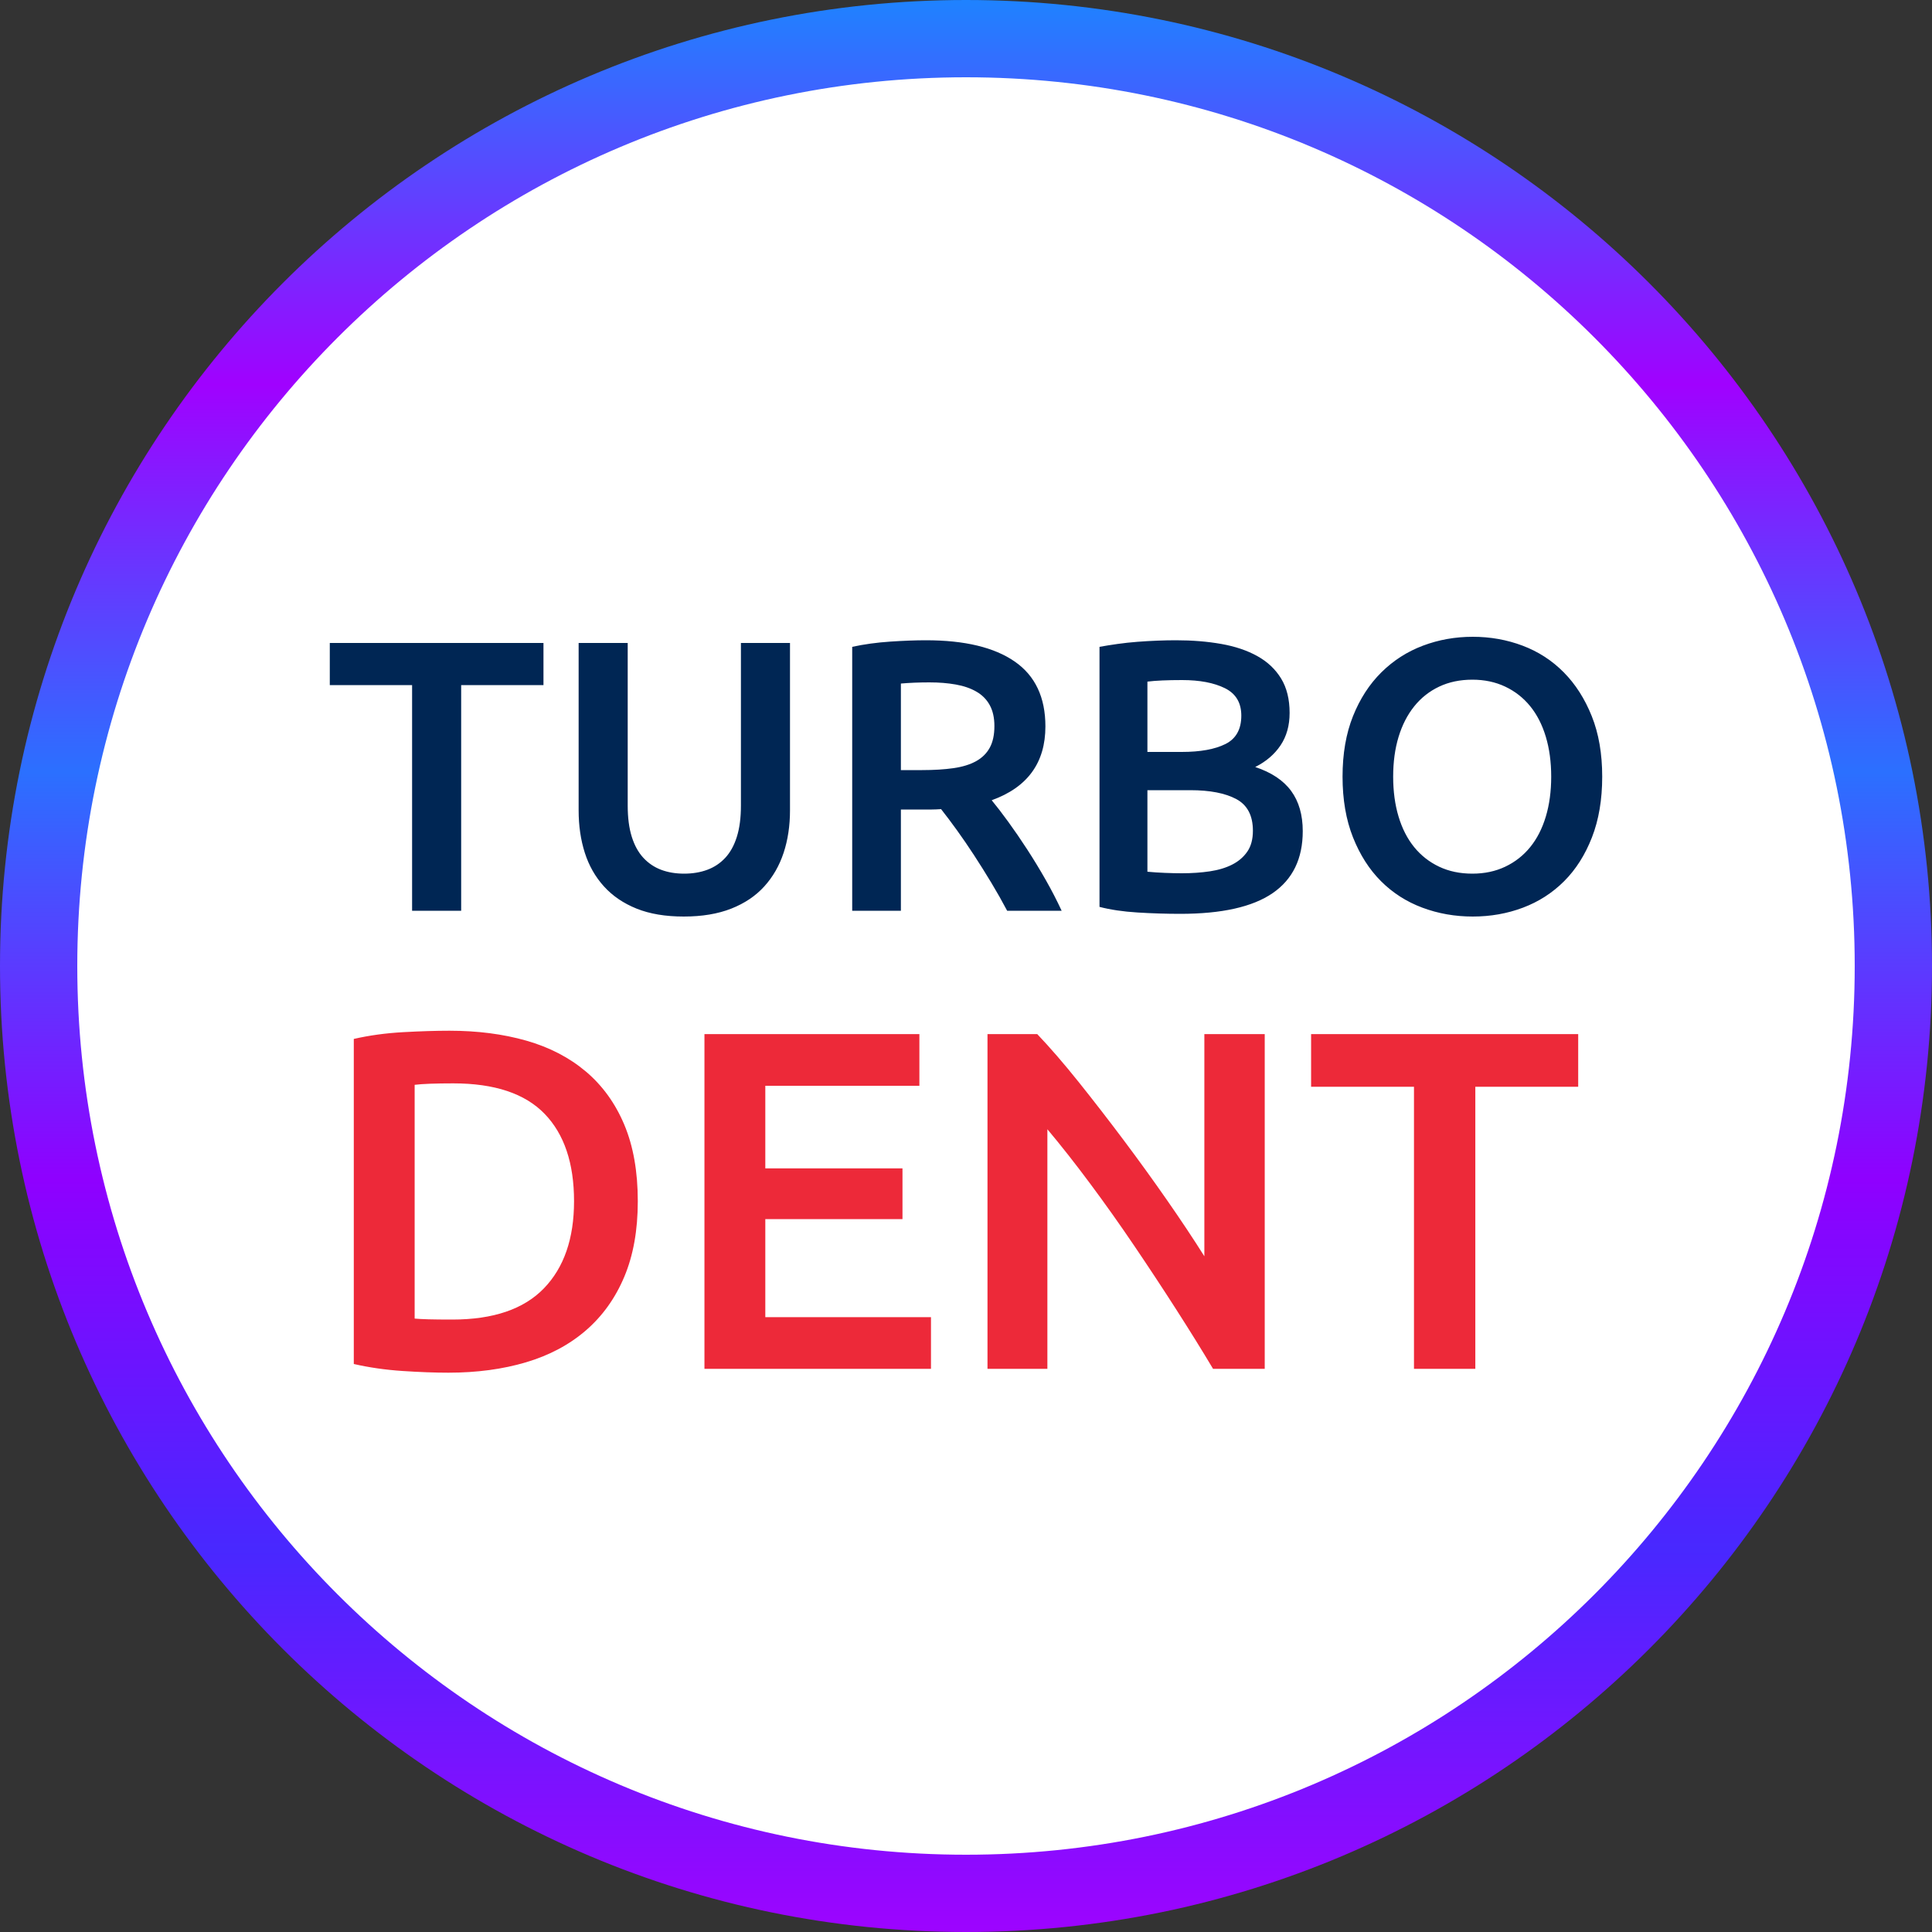
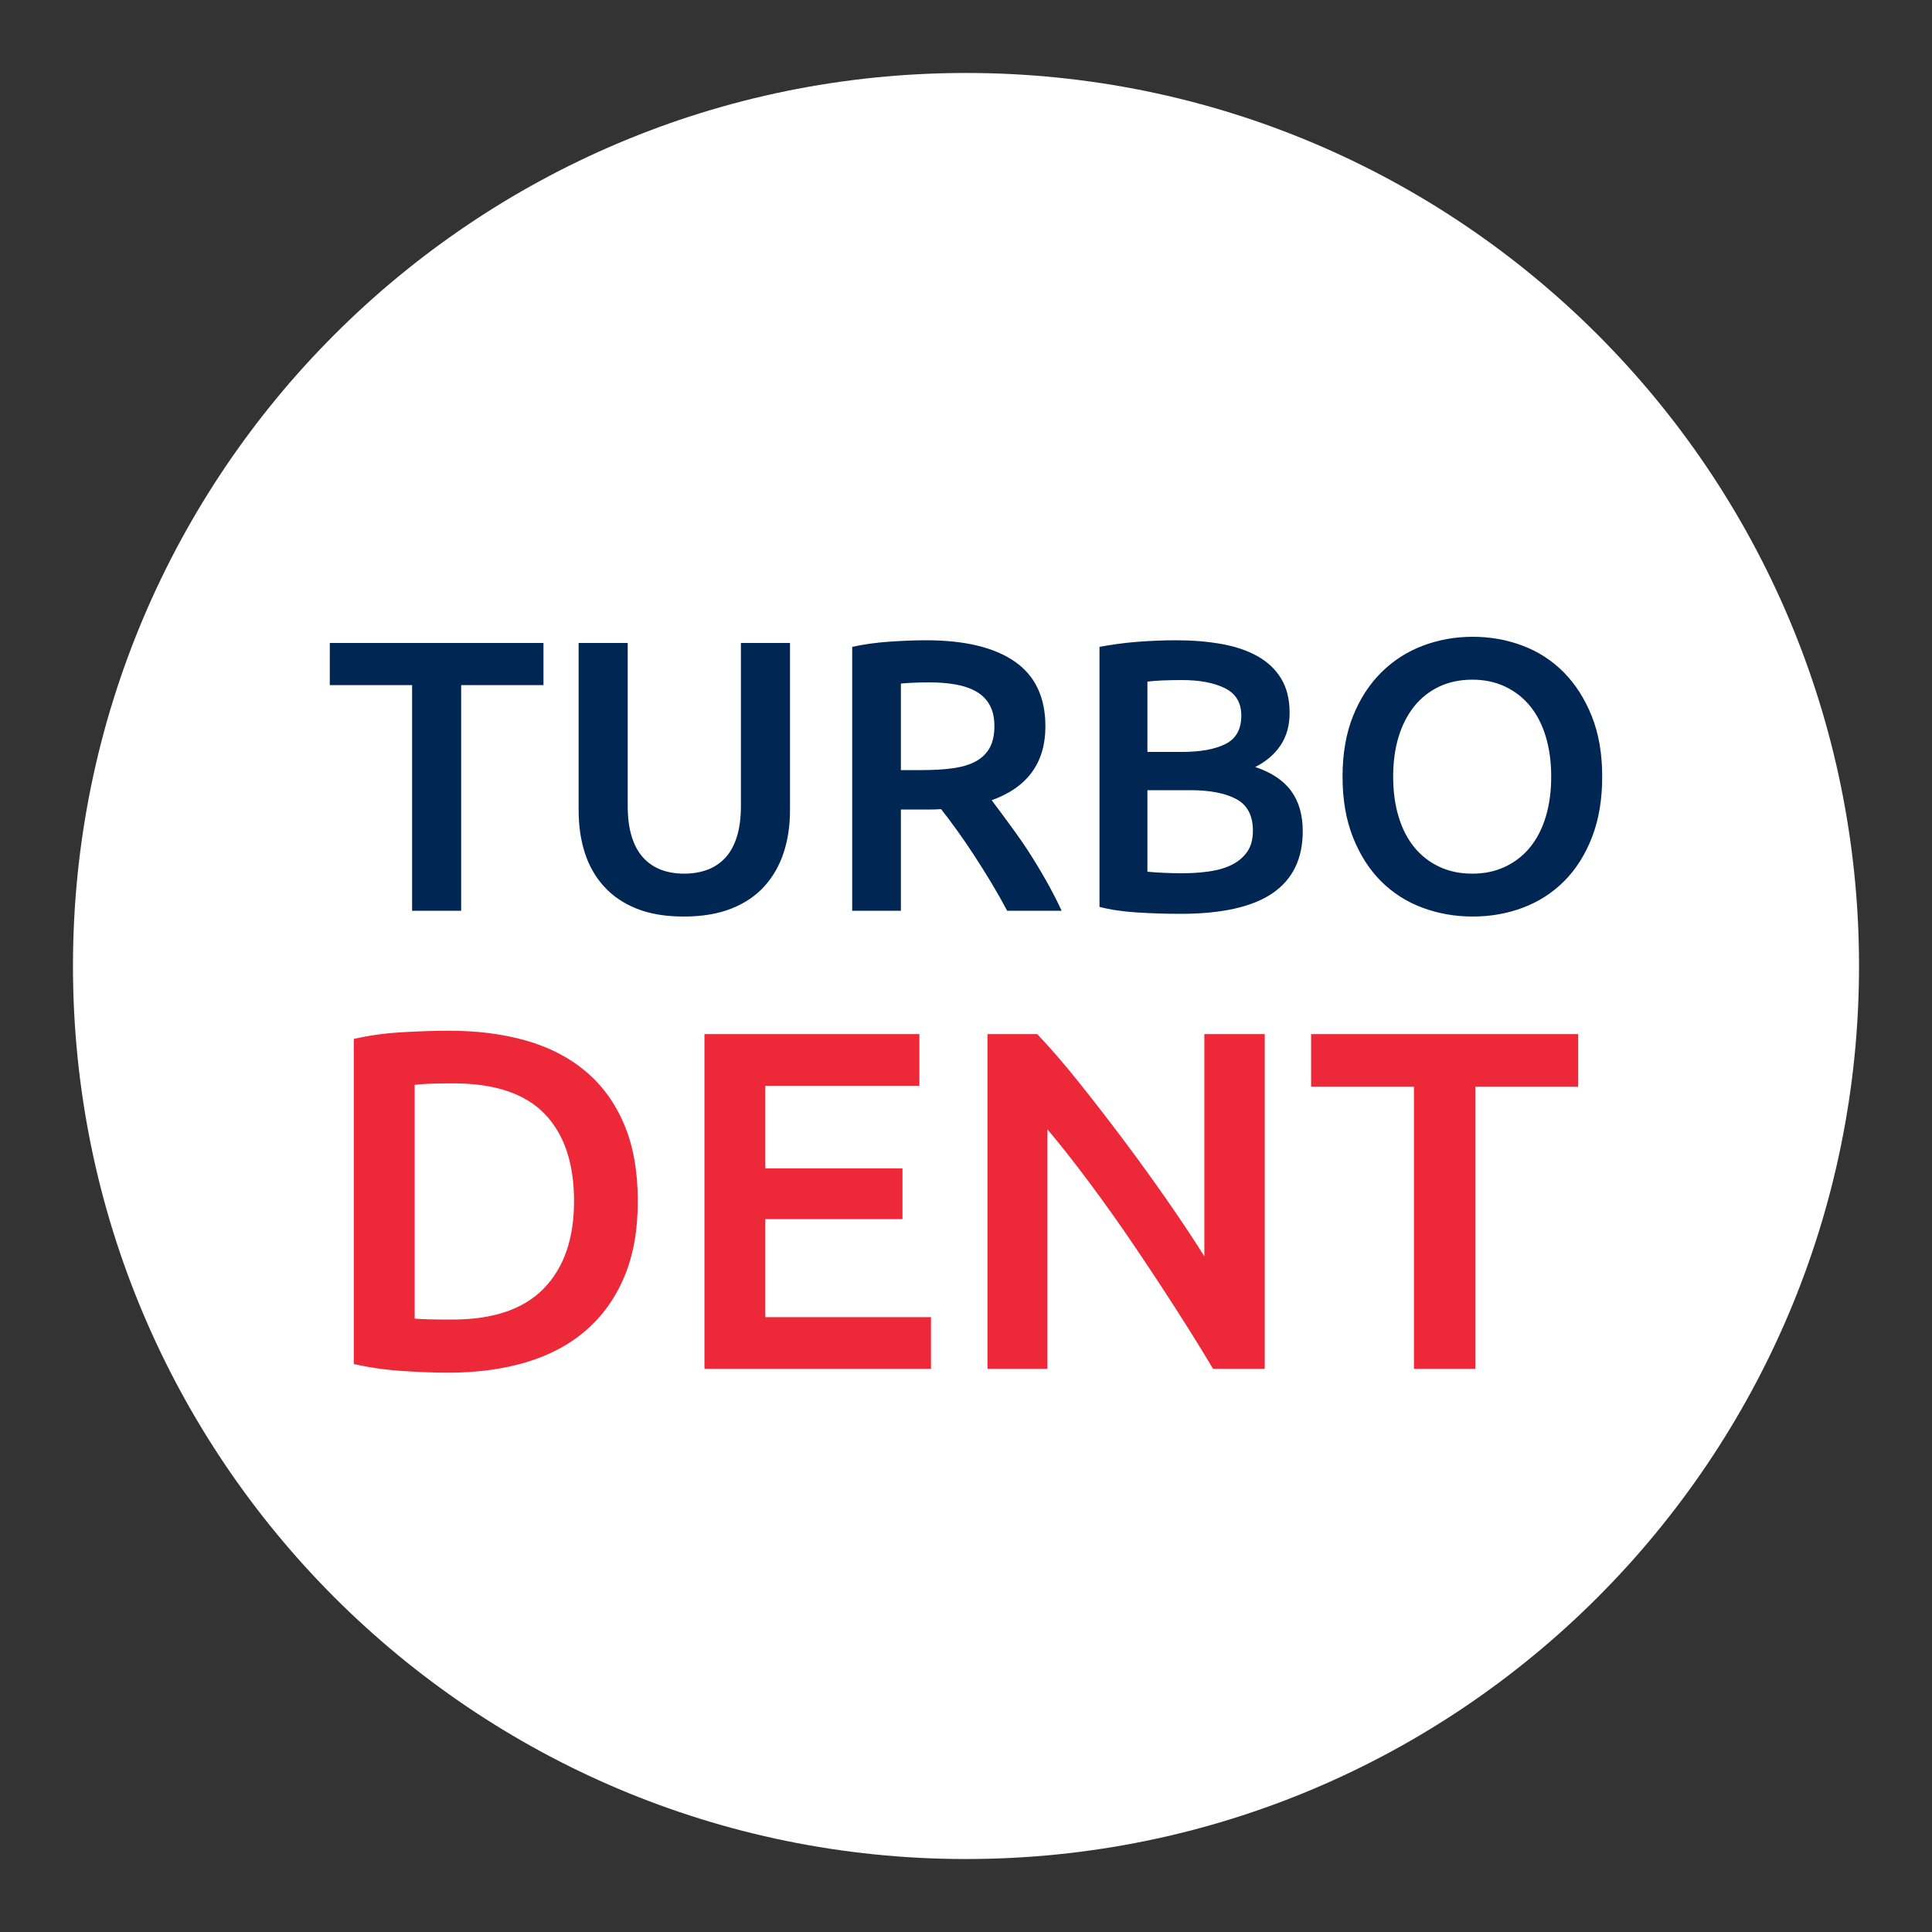
<svg xmlns="http://www.w3.org/2000/svg" width="500" height="500" viewBox="0 0 500 500" version="1.1">
  <rect x="0" y="0" width="500" height="500" fill="#333333" stroke="none" />
  <defs>
    <linearGradient id="1055531520787365148607904" x1="50%" x2="50%" y1="99.801%" y2="0.199%">
      <stop offset="0%" style="stop-color:#1d84ff;stop-opacity:1" />
      <stop offset="20%" style="stop-color:#a001ff;stop-opacity:1" />
      <stop offset="40%" style="stop-color:#2b70ff;stop-opacity:1" />
      <stop offset="61%" style="stop-color:#8f00ff;stop-opacity:1" />
      <stop offset="80%" style="stop-color:#4828ff;stop-opacity:1" />
      <stop offset="100%" style="stop-color:#9e03ff;stop-opacity:1" />
    </linearGradient>
  </defs>
  <g transform="scale(1,-1) translate(0,-500)">
    <path d="M 463.231 232.115 C 463.231 359.757 359.757 463.231 232.115 463.231 C 104.474 463.231 1 359.757 1 232.115 C 1 104.474 104.474 1 232.115 1 C 359.757 1 463.231 104.474 463.231 232.115 Z" transform="scale(1,1) translate(17.885,17.885)" fill="#ffffff" opacity="1" />
    <path d="M 16.75 15 Q 18.125 14.875 20.375 14.812 Q 22.625 14.75 26.5 14.75 Q 42.375 14.75 50.188 22.812 Q 58 30.875 58 45.375 Q 58 60.125 50.375 68 Q 42.75 75.875 26.75 75.875 Q 19.75 75.875 16.75 75.5 Z M 74.5 45.375 Q 74.5 34.125 71 25.812 Q 67.5 17.5 61.062 11.938 Q 54.625 6.375 45.562 3.688 Q 36.5 1 25.5 1 Q 20.25 1 13.625 1.438 Q 7 1.875 1 3.25 L 1 87.375 Q 7 88.75 13.75 89.125 Q 20.5 89.5 25.75 89.5 Q 36.625 89.5 45.625 86.938 Q 54.625 84.375 61.062 78.938 Q 67.5 73.5 71 65.188 Q 74.5 56.875 74.5 45.375 Z M 91.75 2 L 91.75 88.625 L 147.375 88.625 L 147.375 75.25 L 107.5 75.25 L 107.5 53.875 L 143 53.875 L 143 40.75 L 107.5 40.75 L 107.5 15.375 L 150.375 15.375 L 150.375 2 Z M 223.375 2 Q 219.125 9.125 213.875 17.312 Q 208.625 25.5 203 33.812 Q 197.375 42.125 191.562 49.938 Q 185.75 57.75 180.5 64 L 180.5 2 L 165 2 L 165 88.625 L 177.875 88.625 Q 182.875 83.375 188.625 76.188 Q 194.375 69 200.188 61.25 Q 206 53.5 211.438 45.688 Q 216.875 37.875 221.125 31.125 L 221.125 88.625 L 236.75 88.625 L 236.75 2 Z M 317.875 88.625 L 317.875 75 L 291.25 75 L 291.25 2 L 275.375 2 L 275.375 75 L 248.75 75 L 248.75 88.625 Z" transform="scale(1,1) translate(90.562,143.75)" fill="#ed2939" opacity="1" />
-     <path d="M 56.3 71.8 L 56.3 60.9 L 35 60.9 L 35 2.5 L 22.3 2.5 L 22.3 60.9 L 1 60.9 L 1 71.8 Z M 92.6 1 Q 85.5 1 80.4 3.05 Q 75.3 5.1 71.95 8.8 Q 68.6 12.5 67 17.5 Q 65.4 22.5 65.4 28.5 L 65.4 71.8 L 78.1 71.8 L 78.1 29.7 Q 78.1 25 79.15 21.65 Q 80.2 18.3 82.15 16.2 Q 84.1 14.1 86.75 13.1 Q 89.4 12.1 92.7 12.1 Q 96 12.1 98.7 13.1 Q 101.4 14.1 103.35 16.2 Q 105.3 18.3 106.35 21.65 Q 107.4 25 107.4 29.7 L 107.4 71.8 L 120.1 71.8 L 120.1 28.5 Q 120.1 22.5 118.45 17.5 Q 116.8 12.5 113.45 8.8 Q 110.1 5.1 104.9 3.05 Q 99.7 1 92.6 1 Z M 155.3 72.5 Q 170.3 72.5 178.25 67 Q 186.2 61.5 186.2 50.2 Q 186.2 36.1 172.3 31.1 Q 174.2 28.8 176.6 25.5 Q 179 22.2 181.5 18.35 Q 184 14.5 186.3 10.45 Q 188.6 6.4 190.4 2.5 L 176.3 2.5 Q 174.4 6.1 172.2 9.75 Q 170 13.4 167.75 16.85 Q 165.5 20.3 163.3 23.35 Q 161.1 26.4 159.2 28.8 Q 157.8 28.7 156.8 28.7 Q 155.8 28.7 154.9 28.7 L 148.8 28.7 L 148.8 2.5 L 136.2 2.5 L 136.2 70.8 Q 140.8 71.8 146 72.15 Q 151.2 72.5 155.3 72.5 Z M 156.2 61.6 Q 152.2 61.6 148.8 61.3 L 148.8 38.9 L 154.3 38.9 Q 158.9 38.9 162.4 39.4 Q 165.9 39.9 168.25 41.2 Q 170.6 42.5 171.8 44.7 Q 173 46.9 173 50.3 Q 173 53.5 171.8 55.7 Q 170.6 57.9 168.35 59.2 Q 166.1 60.5 163 61.05 Q 159.9 61.6 156.2 61.6 Z M 221.1 1.7 Q 215.6 1.7 210 2.05 Q 204.4 2.4 200.2 3.5 L 200.2 70.8 Q 202.4 71.2 204.9 71.55 Q 207.4 71.9 210 72.1 Q 212.6 72.3 215.15 72.4 Q 217.7 72.5 220 72.5 Q 226.3 72.5 231.7 71.55 Q 237.1 70.6 241.05 68.4 Q 245 66.2 247.2 62.6 Q 249.4 59 249.4 53.7 Q 249.4 48.8 247.05 45.3 Q 244.7 41.8 240.5 39.7 Q 246.8 37.6 249.8 33.5 Q 252.8 29.4 252.8 23.1 Q 252.8 12.4 245 7.05 Q 237.2 1.7 221.1 1.7 Z M 212.6 33.7 L 212.6 12.6 Q 214.7 12.4 217.1 12.3 Q 219.5 12.2 221.5 12.2 Q 225.4 12.2 228.75 12.7 Q 232.1 13.2 234.55 14.45 Q 237 15.7 238.45 17.8 Q 239.9 19.9 239.9 23.2 Q 239.9 29.1 235.6 31.4 Q 231.3 33.7 223.7 33.7 Z M 212.6 43.6 L 221.5 43.6 Q 228.7 43.6 232.8 45.65 Q 236.9 47.7 236.9 53 Q 236.9 58 232.65 60.1 Q 228.4 62.2 221.6 62.2 Q 218.7 62.2 216.45 62.1 Q 214.2 62 212.6 61.8 Z M 276.2 37.2 Q 276.2 31.5 277.6 26.85 Q 279 22.2 281.65 18.95 Q 284.3 15.7 288.1 13.9 Q 291.9 12.1 296.7 12.1 Q 301.4 12.1 305.2 13.9 Q 309 15.7 311.65 18.95 Q 314.3 22.2 315.7 26.85 Q 317.1 31.5 317.1 37.2 Q 317.1 42.9 315.7 47.55 Q 314.3 52.2 311.65 55.45 Q 309 58.7 305.2 60.5 Q 301.4 62.3 296.7 62.3 Q 291.9 62.3 288.1 60.5 Q 284.3 58.7 281.65 55.4 Q 279 52.1 277.6 47.5 Q 276.2 42.9 276.2 37.2 Z M 330.3 37.2 Q 330.3 28.3 327.65 21.5 Q 325 14.7 320.45 10.15 Q 315.9 5.6 309.8 3.3 Q 303.7 1 296.8 1 Q 289.9 1 283.75 3.3 Q 277.6 5.6 273.05 10.15 Q 268.5 14.7 265.8 21.5 Q 263.1 28.3 263.1 37.2 Q 263.1 46.1 265.8 52.85 Q 268.5 59.6 273.15 64.2 Q 277.8 68.8 283.9 71.1 Q 290 73.4 296.8 73.4 Q 303.6 73.4 309.7 71.1 Q 315.8 68.8 320.35 64.2 Q 324.9 59.6 327.6 52.85 Q 330.3 46.1 330.3 37.2 Z" transform="scale(1,1) translate(84.35,261.8)" fill="#002654" opacity="1" />
-     <path d="M 481 251 C 481 378.025 378.025 481 251 481 C 123.975 481 21 378.025 21 251 C 21 123.975 123.975 21 251 21 C 378.025 21 481 123.975 481 251 Z M 501 251 C 501 112.929 389.071 1 251 1 C 112.929 1 1 112.929 1 251 C 1 389.071 112.929 501 251 501 C 389.071 501 501 389.071 501 251 Z" transform="scale(1,1) translate(-1,-1)" fill="url(#1055531520787365148607904)" opacity="1" />
+     <path d="M 56.3 71.8 L 56.3 60.9 L 35 60.9 L 35 2.5 L 22.3 2.5 L 22.3 60.9 L 1 60.9 L 1 71.8 Z M 92.6 1 Q 85.5 1 80.4 3.05 Q 75.3 5.1 71.95 8.8 Q 68.6 12.5 67 17.5 Q 65.4 22.5 65.4 28.5 L 65.4 71.8 L 78.1 71.8 L 78.1 29.7 Q 78.1 25 79.15 21.65 Q 80.2 18.3 82.15 16.2 Q 84.1 14.1 86.75 13.1 Q 89.4 12.1 92.7 12.1 Q 96 12.1 98.7 13.1 Q 101.4 14.1 103.35 16.2 Q 105.3 18.3 106.35 21.65 Q 107.4 25 107.4 29.7 L 107.4 71.8 L 120.1 71.8 L 120.1 28.5 Q 120.1 22.5 118.45 17.5 Q 116.8 12.5 113.45 8.8 Q 110.1 5.1 104.9 3.05 Q 99.7 1 92.6 1 Z M 155.3 72.5 Q 170.3 72.5 178.25 67 Q 186.2 61.5 186.2 50.2 Q 186.2 36.1 172.3 31.1 Q 179 22.2 181.5 18.35 Q 184 14.5 186.3 10.45 Q 188.6 6.4 190.4 2.5 L 176.3 2.5 Q 174.4 6.1 172.2 9.75 Q 170 13.4 167.75 16.85 Q 165.5 20.3 163.3 23.35 Q 161.1 26.4 159.2 28.8 Q 157.8 28.7 156.8 28.7 Q 155.8 28.7 154.9 28.7 L 148.8 28.7 L 148.8 2.5 L 136.2 2.5 L 136.2 70.8 Q 140.8 71.8 146 72.15 Q 151.2 72.5 155.3 72.5 Z M 156.2 61.6 Q 152.2 61.6 148.8 61.3 L 148.8 38.9 L 154.3 38.9 Q 158.9 38.9 162.4 39.4 Q 165.9 39.9 168.25 41.2 Q 170.6 42.5 171.8 44.7 Q 173 46.9 173 50.3 Q 173 53.5 171.8 55.7 Q 170.6 57.9 168.35 59.2 Q 166.1 60.5 163 61.05 Q 159.9 61.6 156.2 61.6 Z M 221.1 1.7 Q 215.6 1.7 210 2.05 Q 204.4 2.4 200.2 3.5 L 200.2 70.8 Q 202.4 71.2 204.9 71.55 Q 207.4 71.9 210 72.1 Q 212.6 72.3 215.15 72.4 Q 217.7 72.5 220 72.5 Q 226.3 72.5 231.7 71.55 Q 237.1 70.6 241.05 68.4 Q 245 66.2 247.2 62.6 Q 249.4 59 249.4 53.7 Q 249.4 48.8 247.05 45.3 Q 244.7 41.8 240.5 39.7 Q 246.8 37.6 249.8 33.5 Q 252.8 29.4 252.8 23.1 Q 252.8 12.4 245 7.05 Q 237.2 1.7 221.1 1.7 Z M 212.6 33.7 L 212.6 12.6 Q 214.7 12.4 217.1 12.3 Q 219.5 12.2 221.5 12.2 Q 225.4 12.2 228.75 12.7 Q 232.1 13.2 234.55 14.45 Q 237 15.7 238.45 17.8 Q 239.9 19.9 239.9 23.2 Q 239.9 29.1 235.6 31.4 Q 231.3 33.7 223.7 33.7 Z M 212.6 43.6 L 221.5 43.6 Q 228.7 43.6 232.8 45.65 Q 236.9 47.7 236.9 53 Q 236.9 58 232.65 60.1 Q 228.4 62.2 221.6 62.2 Q 218.7 62.2 216.45 62.1 Q 214.2 62 212.6 61.8 Z M 276.2 37.2 Q 276.2 31.5 277.6 26.85 Q 279 22.2 281.65 18.95 Q 284.3 15.7 288.1 13.9 Q 291.9 12.1 296.7 12.1 Q 301.4 12.1 305.2 13.9 Q 309 15.7 311.65 18.95 Q 314.3 22.2 315.7 26.85 Q 317.1 31.5 317.1 37.2 Q 317.1 42.9 315.7 47.55 Q 314.3 52.2 311.65 55.45 Q 309 58.7 305.2 60.5 Q 301.4 62.3 296.7 62.3 Q 291.9 62.3 288.1 60.5 Q 284.3 58.7 281.65 55.4 Q 279 52.1 277.6 47.5 Q 276.2 42.9 276.2 37.2 Z M 330.3 37.2 Q 330.3 28.3 327.65 21.5 Q 325 14.7 320.45 10.15 Q 315.9 5.6 309.8 3.3 Q 303.7 1 296.8 1 Q 289.9 1 283.75 3.3 Q 277.6 5.6 273.05 10.15 Q 268.5 14.7 265.8 21.5 Q 263.1 28.3 263.1 37.2 Q 263.1 46.1 265.8 52.85 Q 268.5 59.6 273.15 64.2 Q 277.8 68.8 283.9 71.1 Q 290 73.4 296.8 73.4 Q 303.6 73.4 309.7 71.1 Q 315.8 68.8 320.35 64.2 Q 324.9 59.6 327.6 52.85 Q 330.3 46.1 330.3 37.2 Z" transform="scale(1,1) translate(84.35,261.8)" fill="#002654" opacity="1" />
  </g>
</svg>